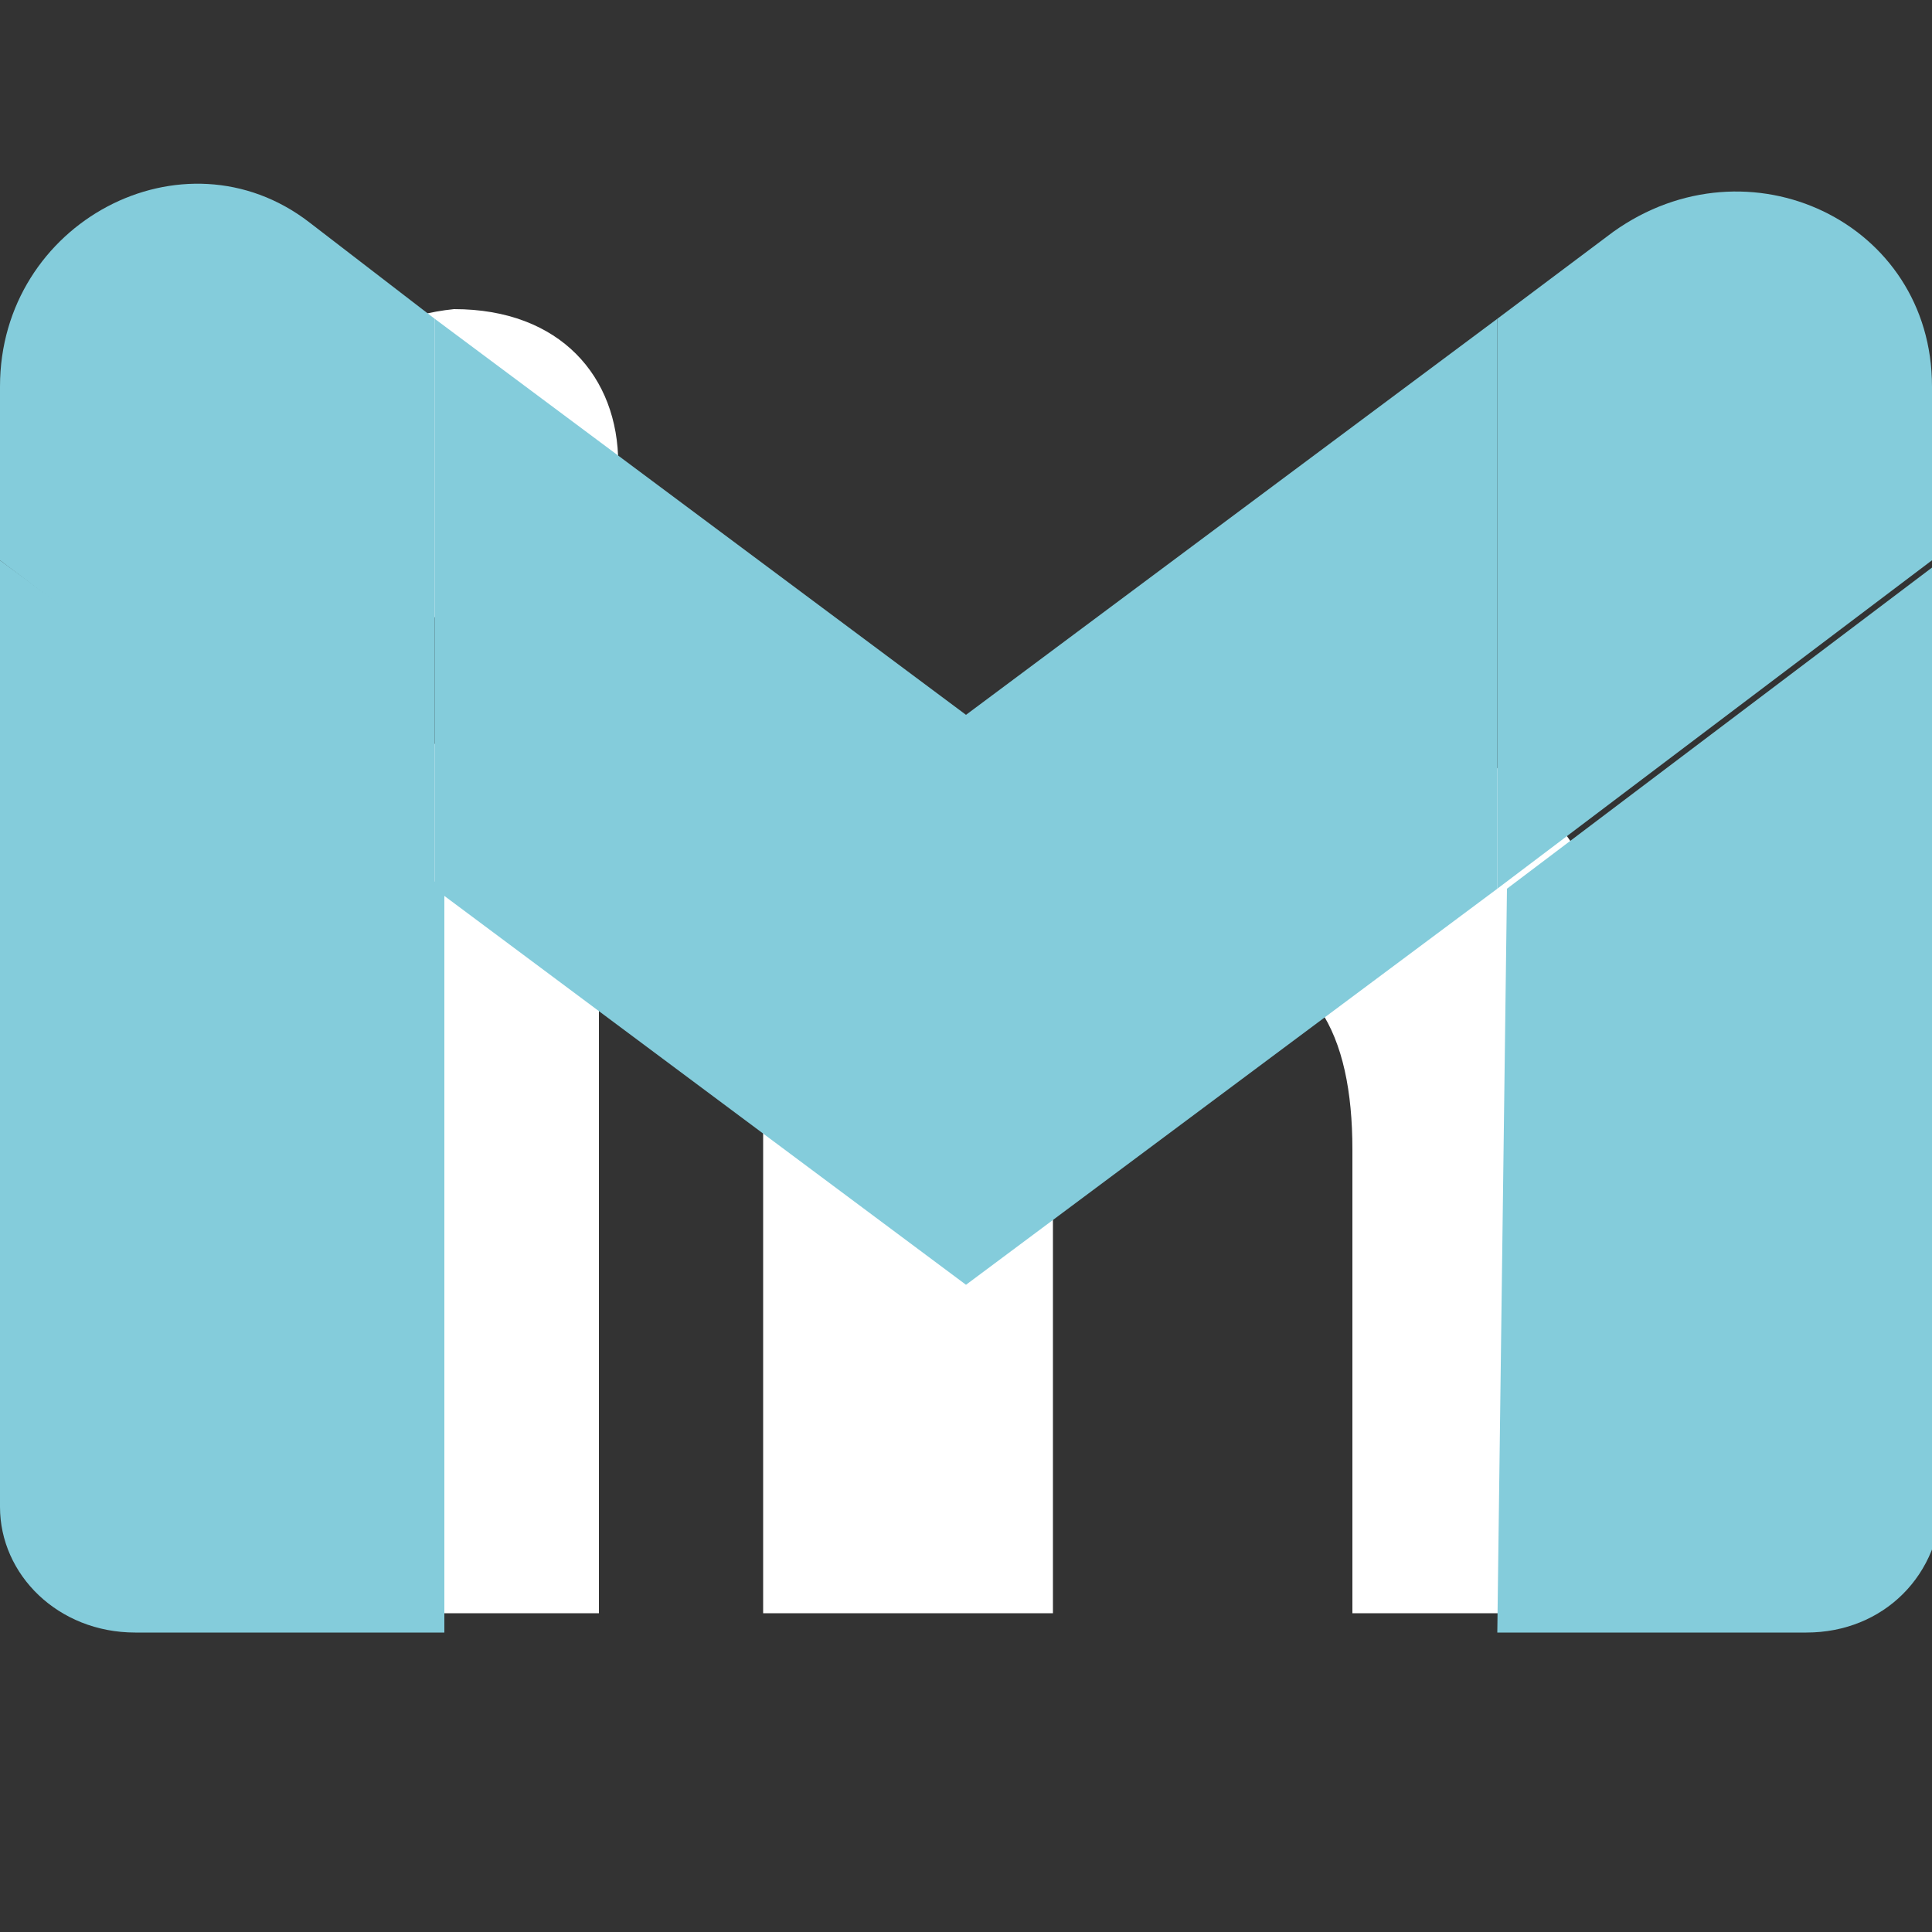
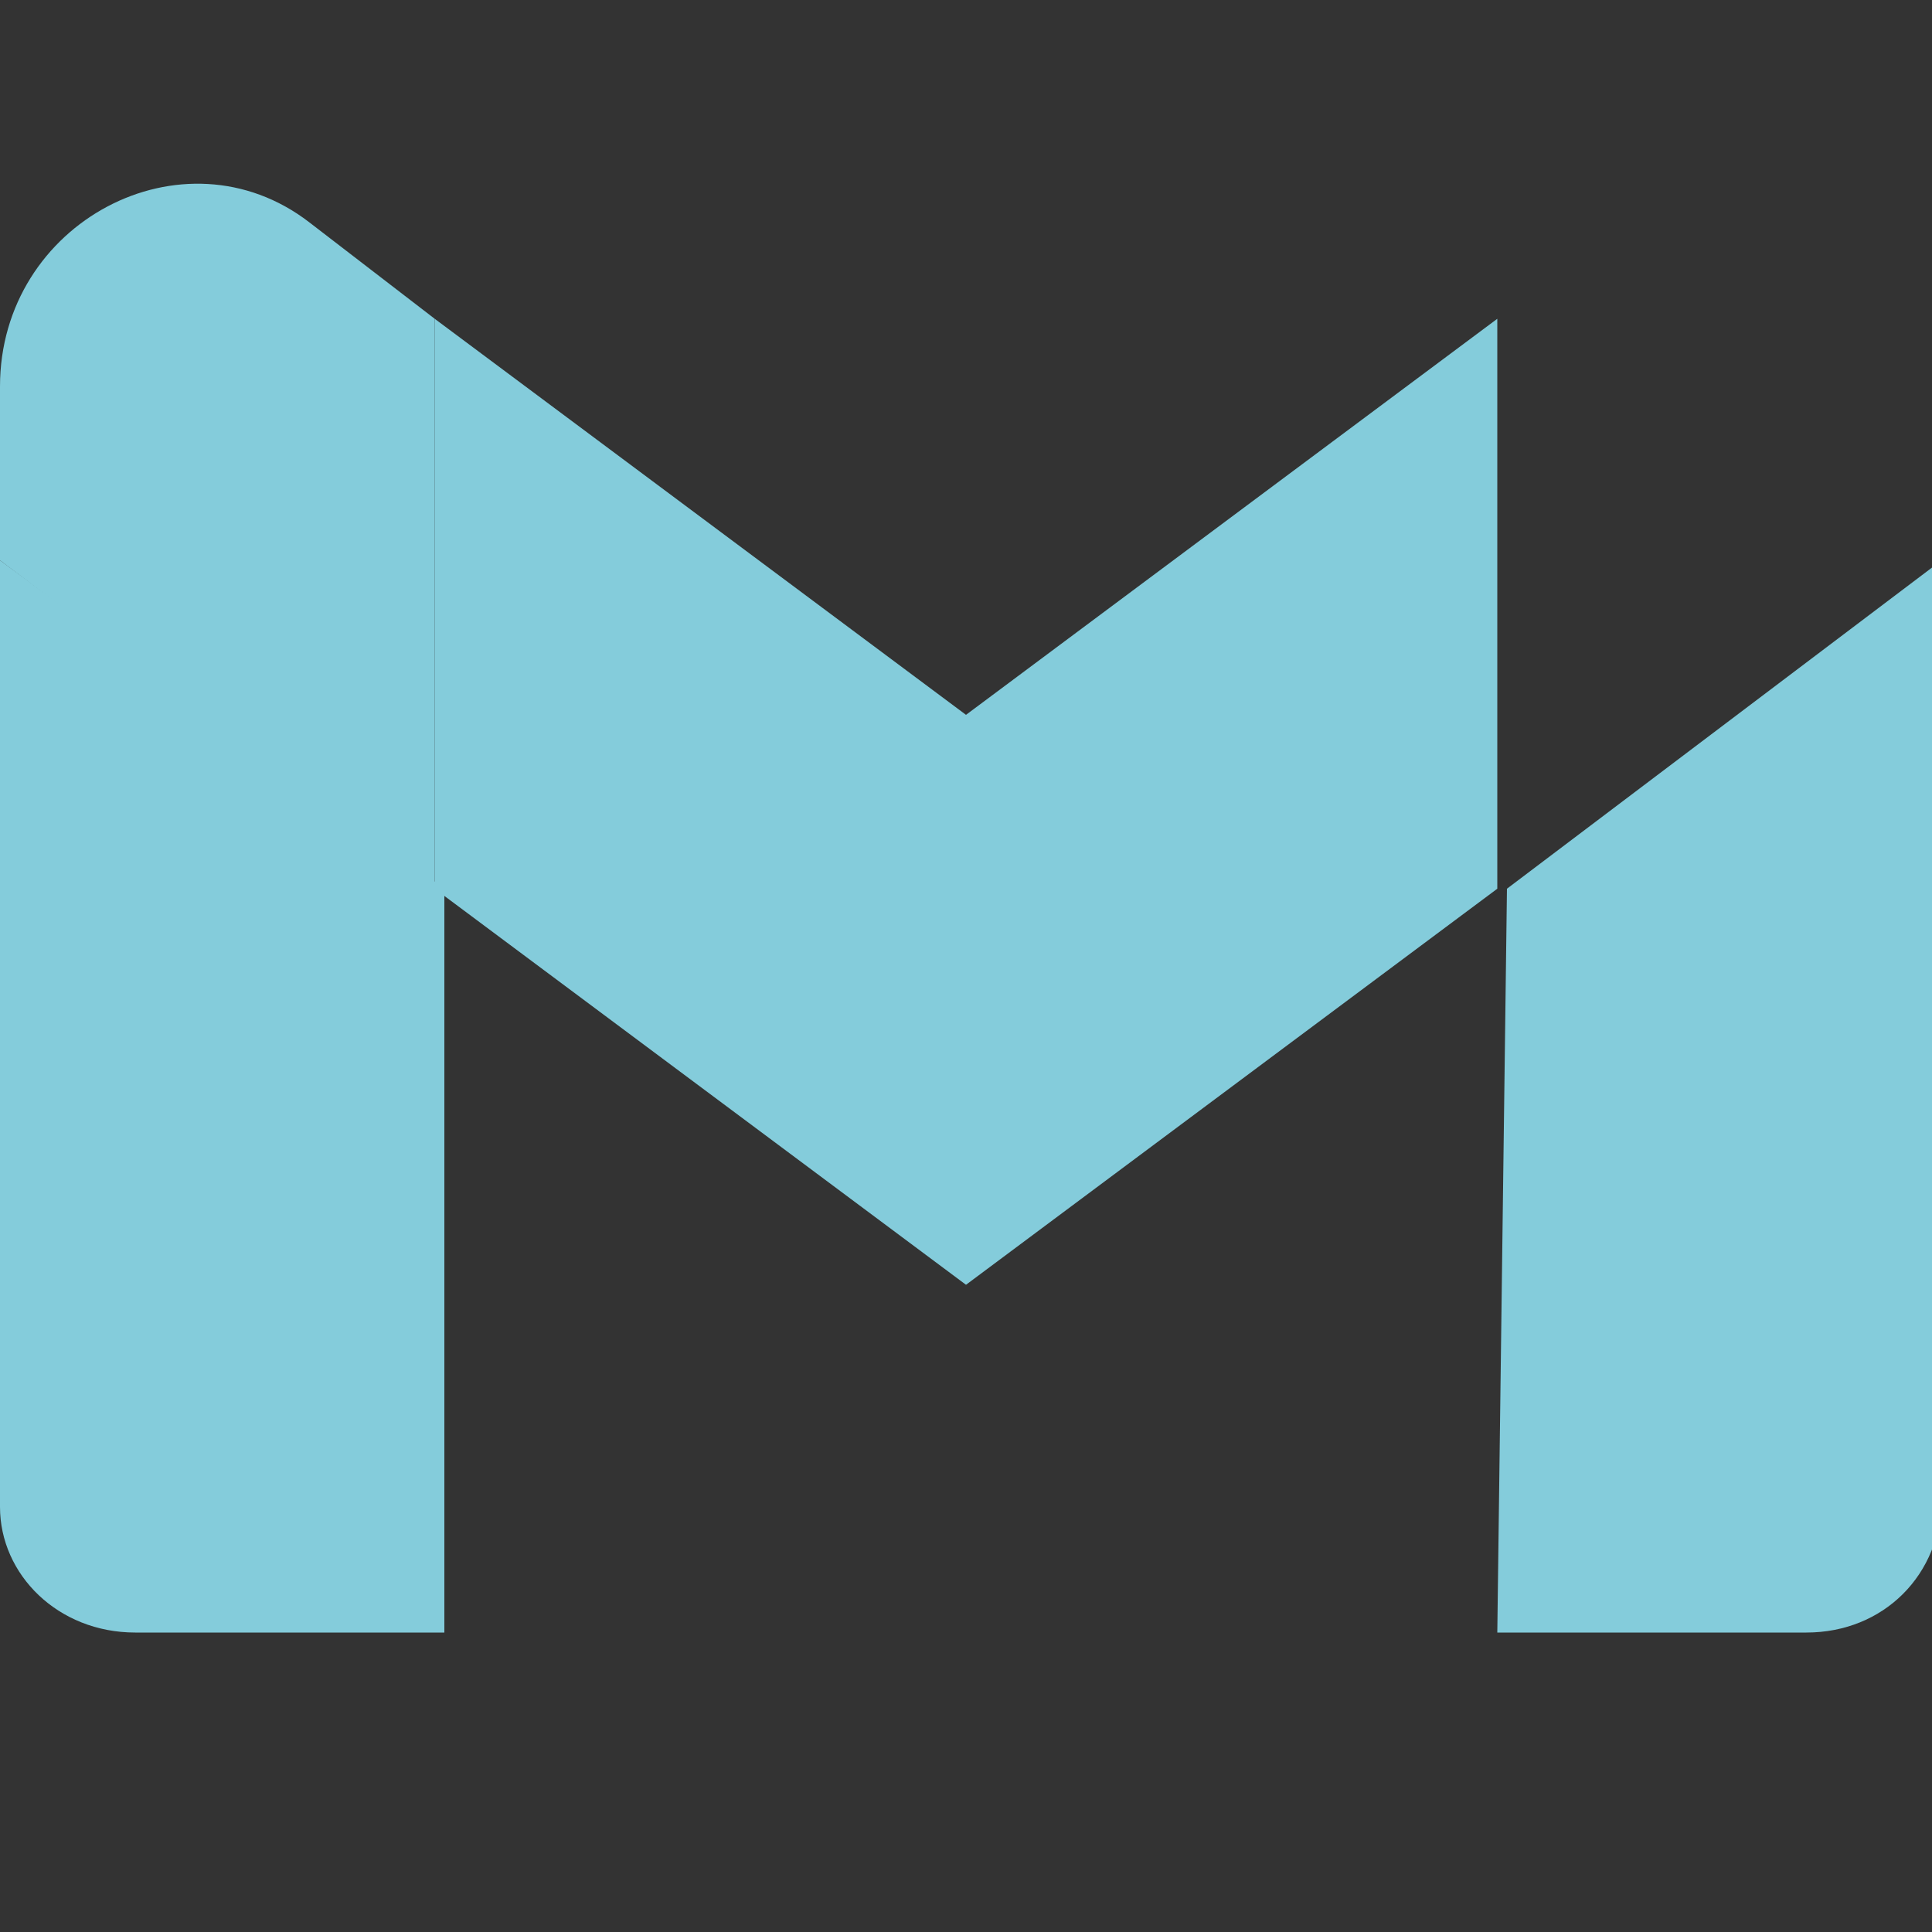
<svg xmlns="http://www.w3.org/2000/svg" version="1.1" id="Capa_1" x="0px" y="0px" viewBox="0 0 20 20" style="enable-background:new 0 0 20 20;" xml:space="preserve">
  <rect x="0" y="0" width="20" height="20" fill="#333333" stroke="none" />
  <style type="text/css">
	.st0{fill:#FFFFFF;}
	.st1{fill:#84CCDB;}
</style>
-   <path class="st0" d="M6.2,16.7v-9h-3v9H6.2L6.2,16.7z M4.7,6.4c1,0,1.7-0.7,1.7-1.6c0-0.9-0.6-1.6-1.7-1.6C3.7,3.3,3,4,3,4.9  C3,5.7,3.7,6.4,4.7,6.4L4.7,6.4L4.7,6.4z M7.9,16.7h3v-5c0-0.3,0-0.5,0.1-0.7c0.2-0.5,0.7-1.1,1.5-1.1c1.1,0,1.5,0.8,1.5,2v4.8h3  v-5.2c0-2.8-1.5-4.1-3.4-4.1c-1.6,0-2.3,0.9-2.7,1.5h0V7.6h-3C7.9,8.5,7.9,16.7,7.9,16.7L7.9,16.7z" />
  <g>
    <path class="st1" d="M1.4,16.9h3.2V9.2L0,5.8v9.8C0,16.3,0.6,16.9,1.4,16.9z" />
    <path class="st1" d="M15.5,16.9h3.2c0.8,0,1.4-0.6,1.4-1.4V5.8l-4.5,3.4" />
-     <path class="st1" d="M15.5,3.3v5.9L20,5.8V4c0-1.7-1.9-2.6-3.3-1.6" />
    <path class="st1" d="M4.5,9.2V3.3L10,7.4l5.5-4.1v5.9L10,13.3" />
    <path class="st1" d="M0,4v1.8l4.5,3.4V3.3l-1.3-1C1.9,1.3,0,2.3,0,4z" />
  </g>
</svg>